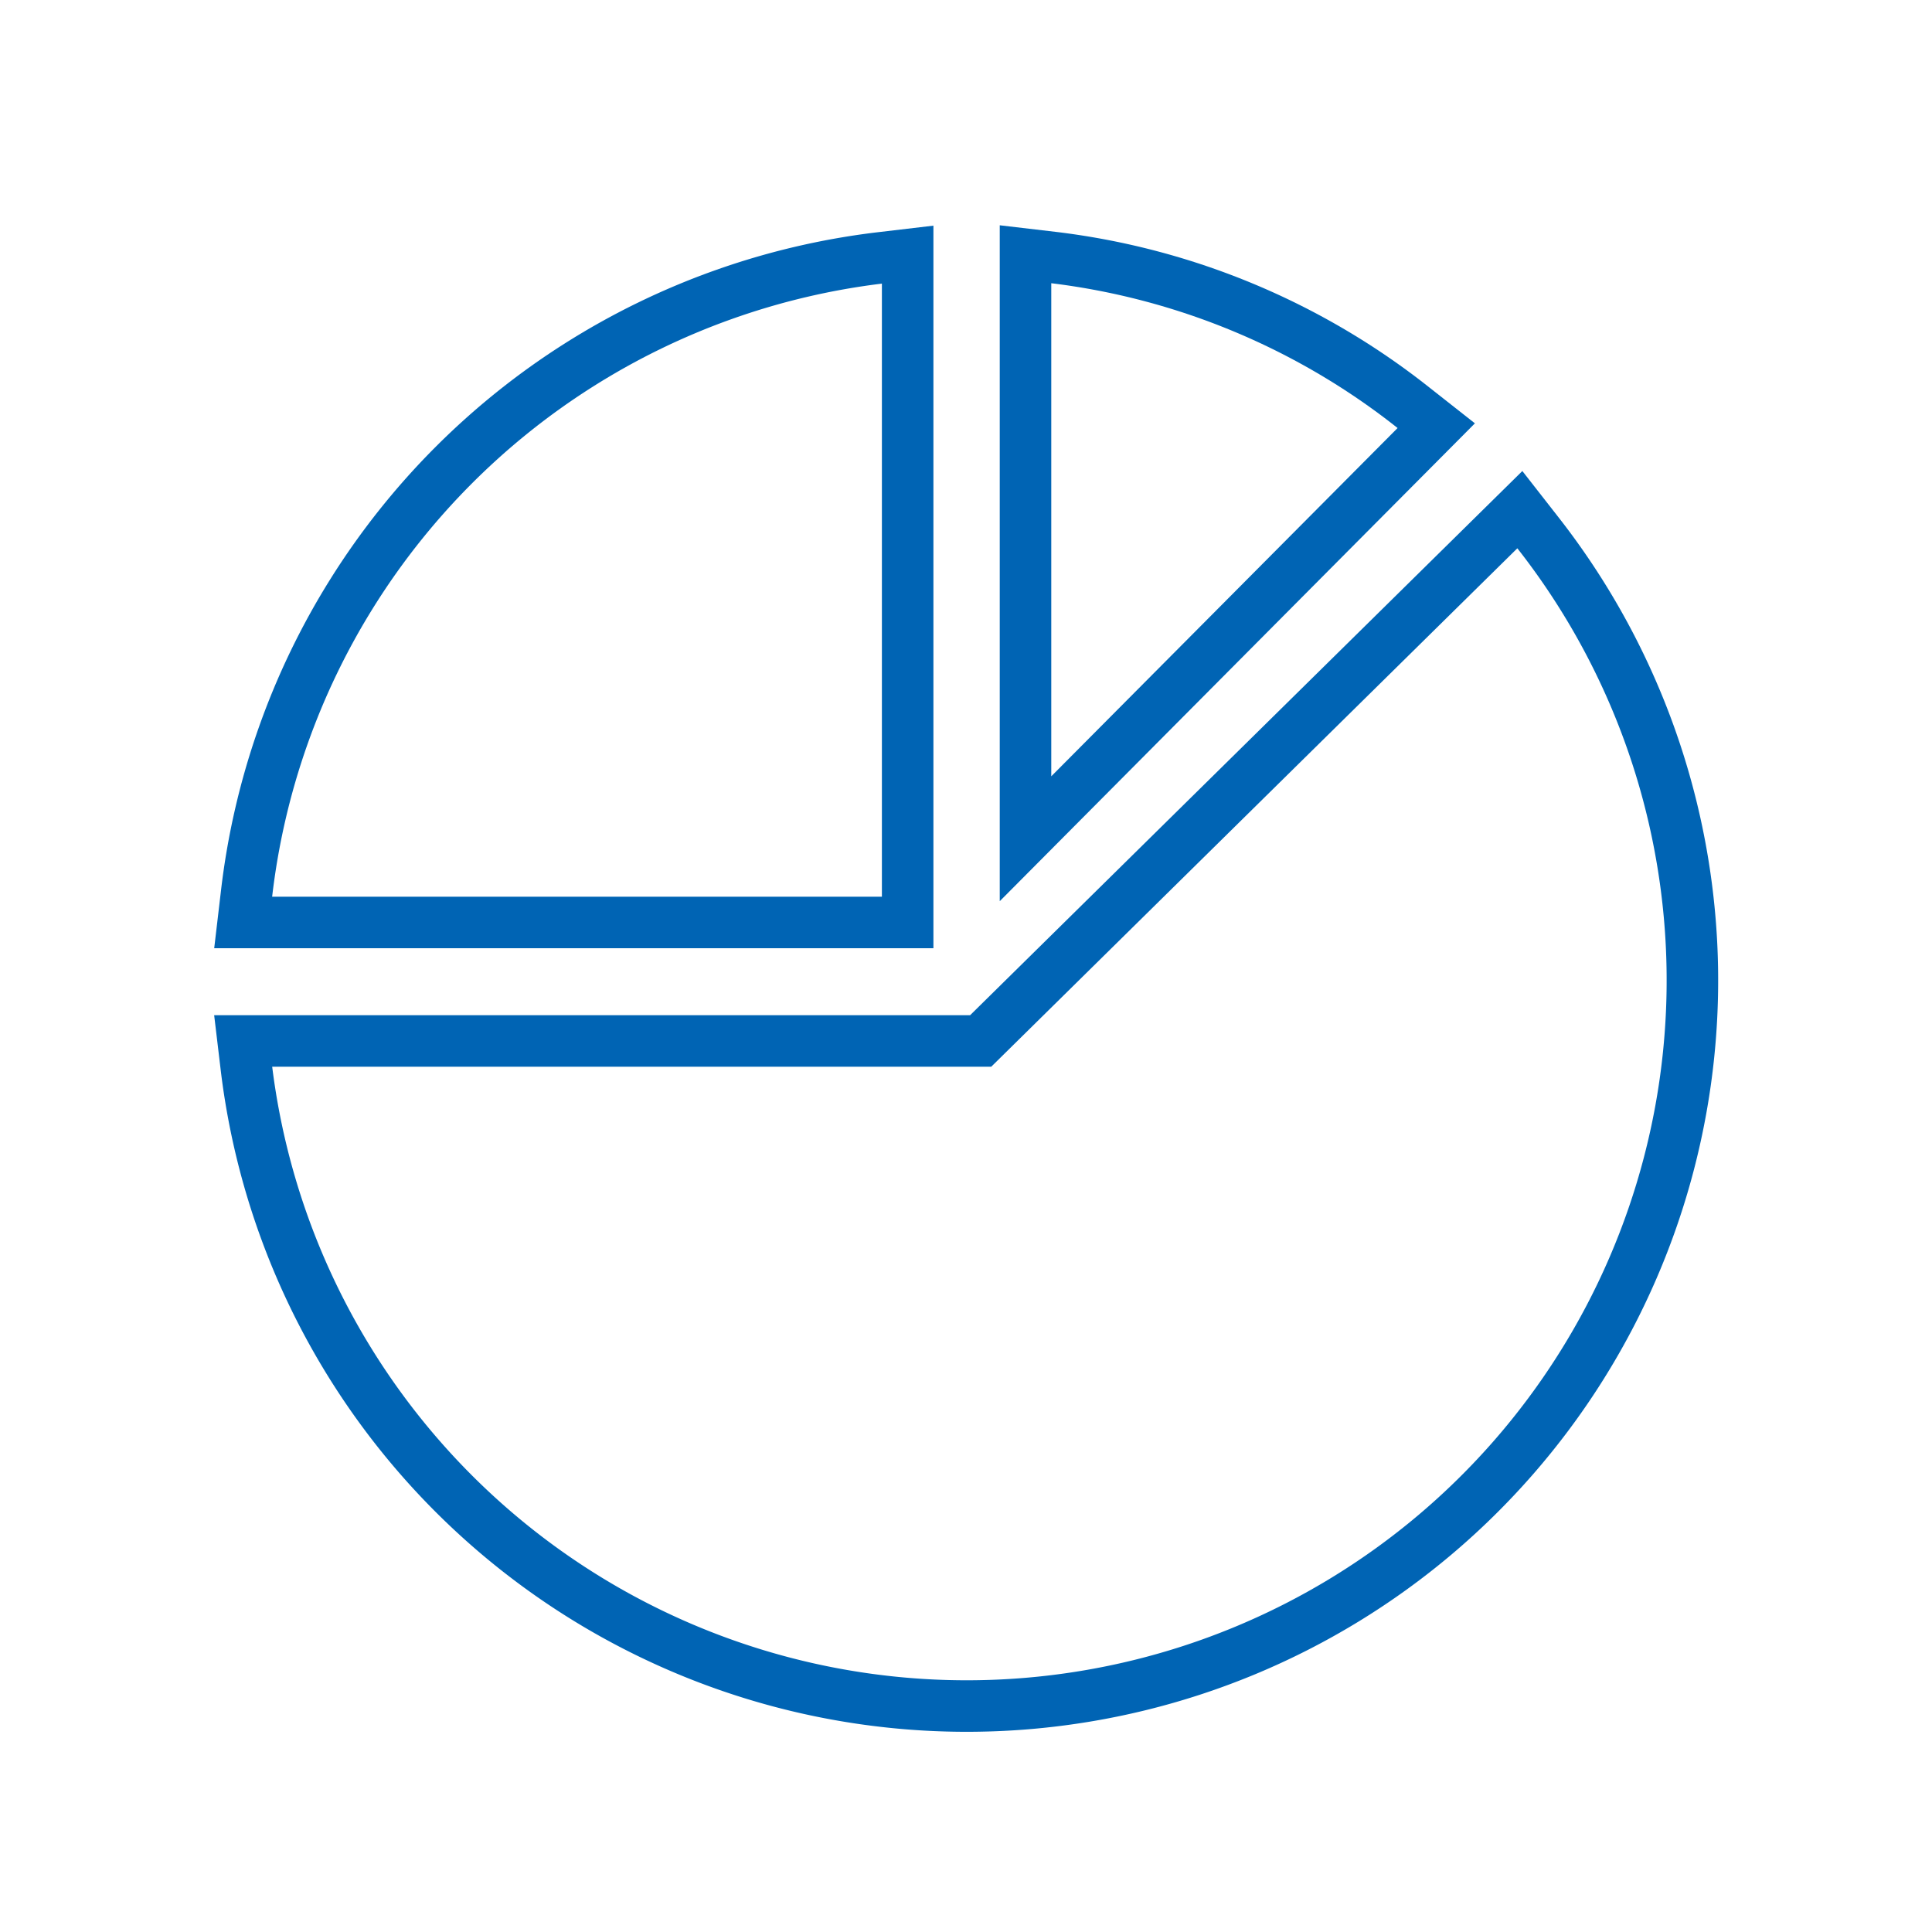
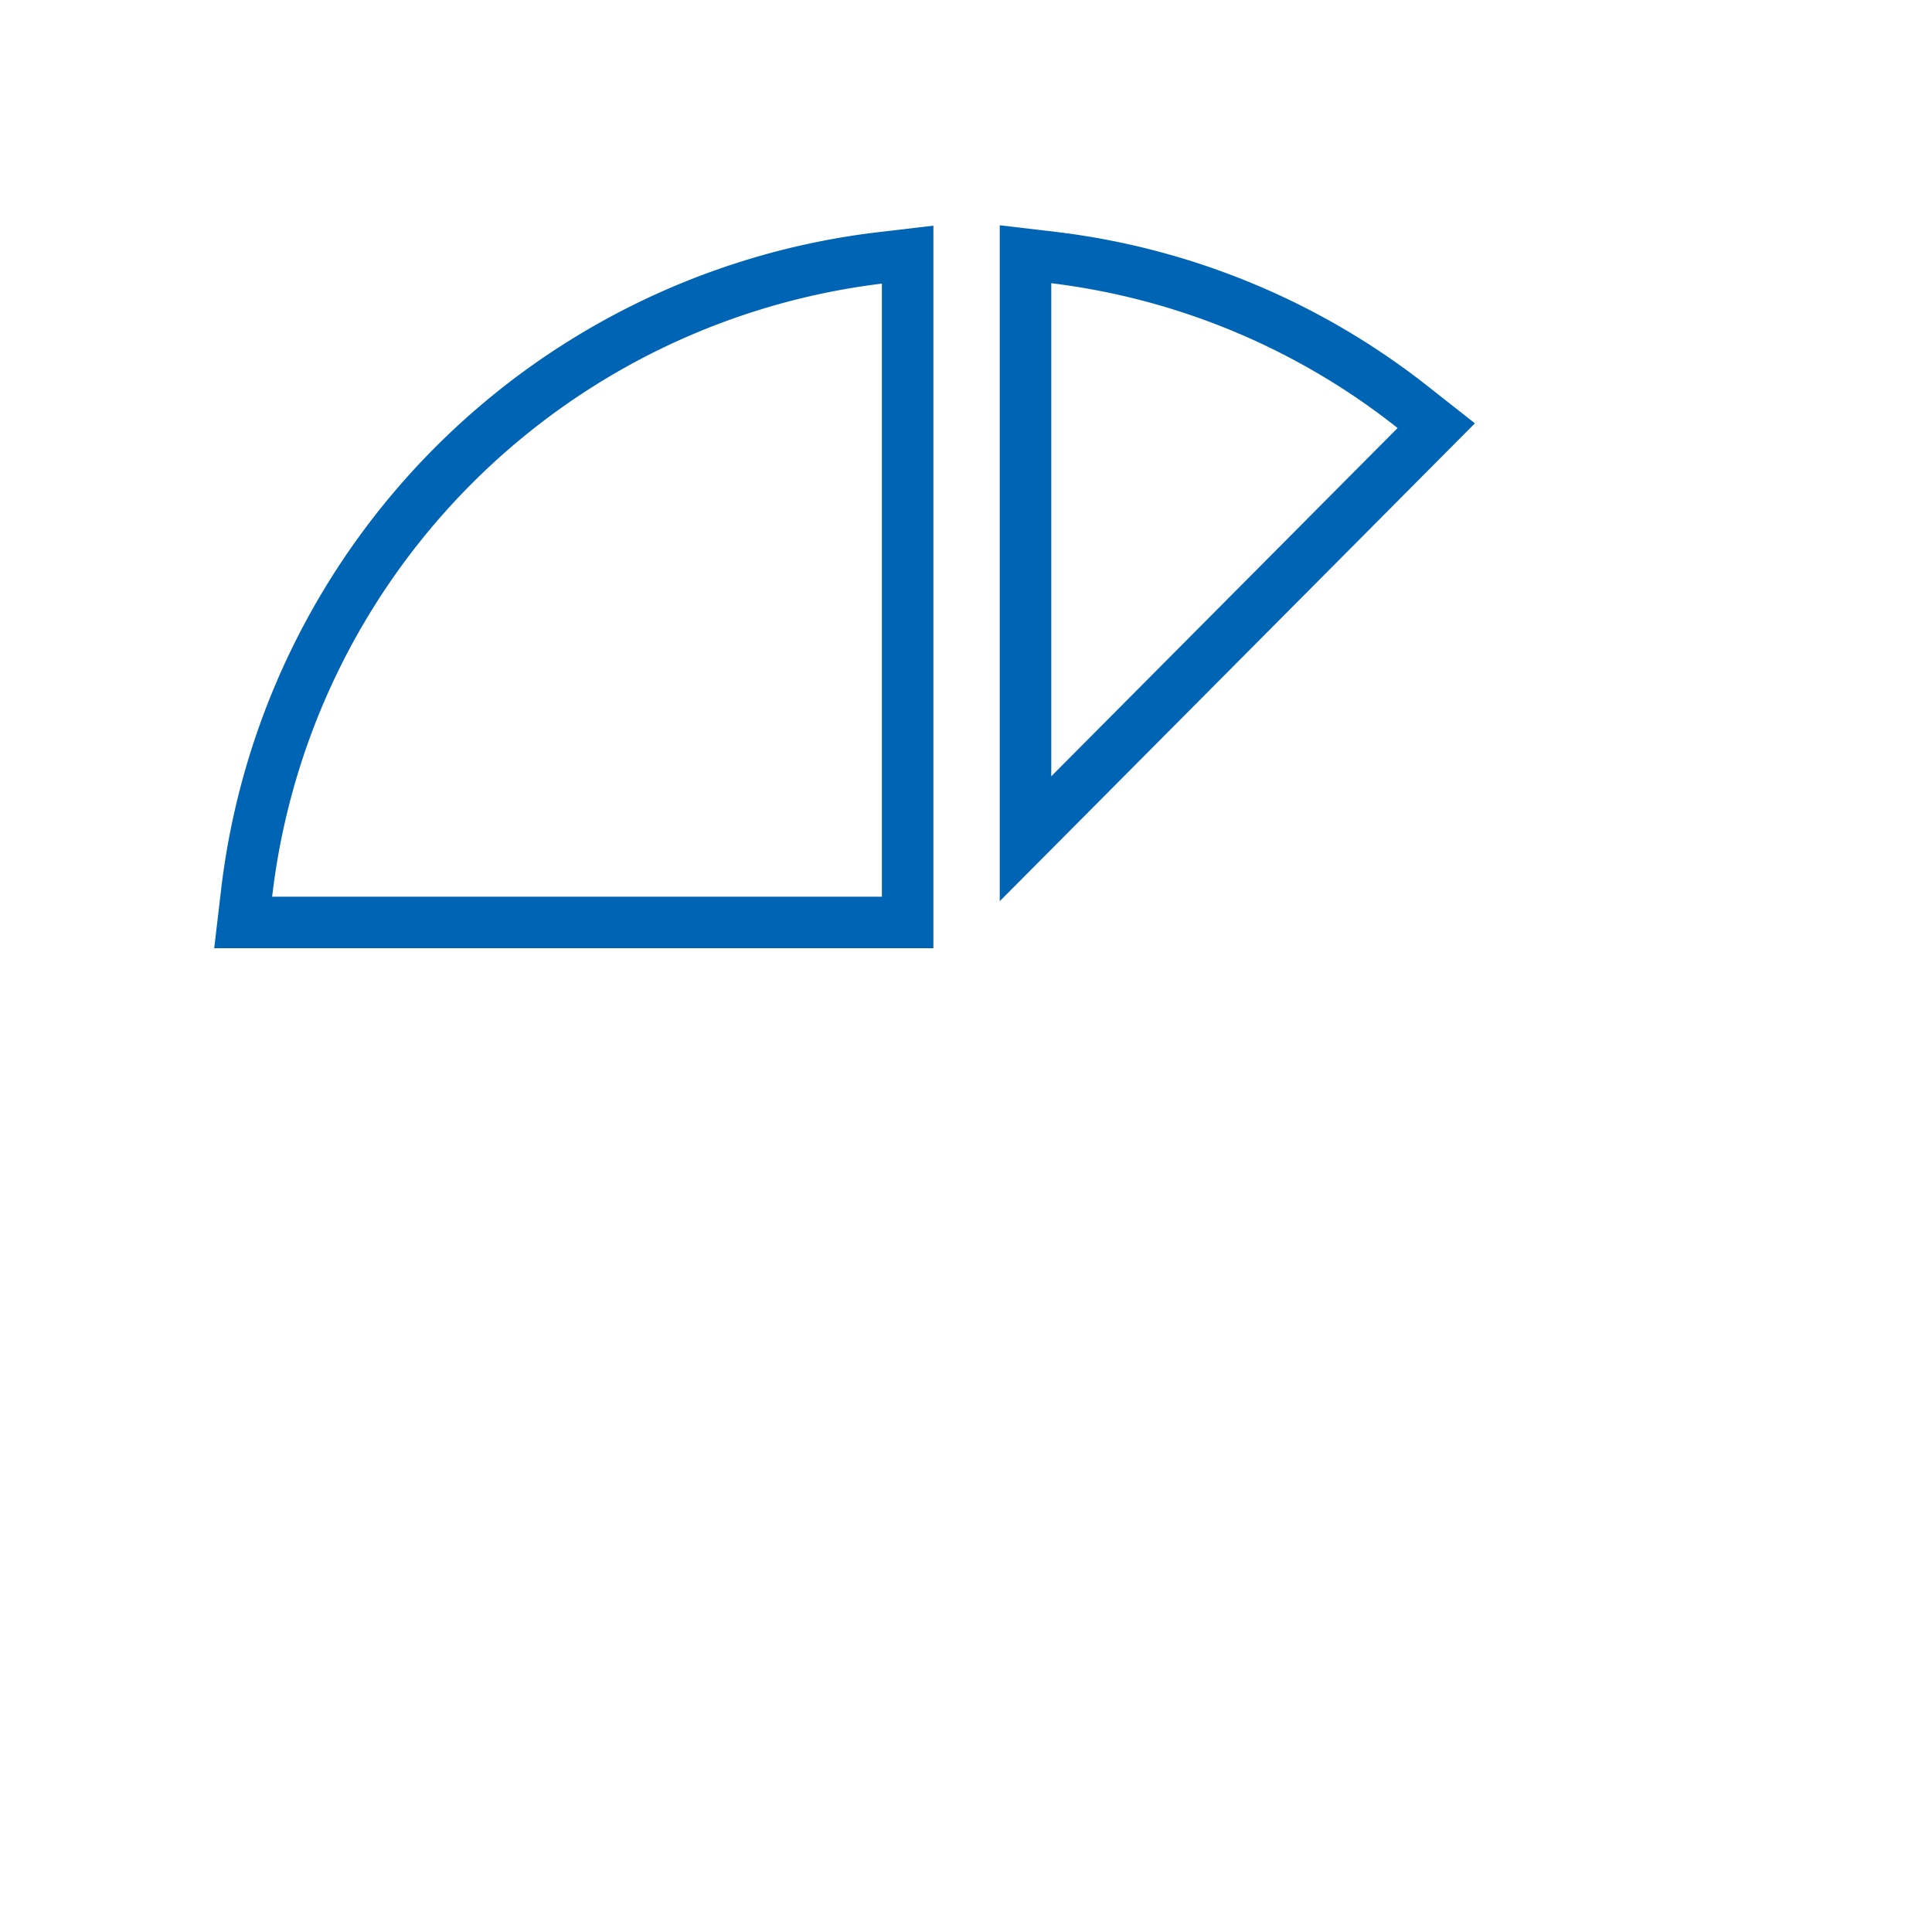
<svg xmlns="http://www.w3.org/2000/svg" id="outlined" viewBox="0 0 150 150">
  <defs>
    <style>.cls-1{fill:none;stroke:#0064b4;stroke-miterlimit:10;stroke-width:4px;}</style>
  </defs>
  <path class="cls-1" d="M109.77,31.68A55.77,55.77,0,0,0,81.83,20l-2.21-.26V65.12l31.89-32.07Z" />
-   <path class="cls-1" d="M119.36,41.31,118,39.57,76.14,80.82H18.88L19.14,83A56.34,56.34,0,1,0,119.36,41.31Z" />
  <path class="cls-1" d="M19.14,69.41l-.26,2.21H70.47V19.77l-2.2.26A56.26,56.26,0,0,0,19.14,69.41Z" />
</svg>